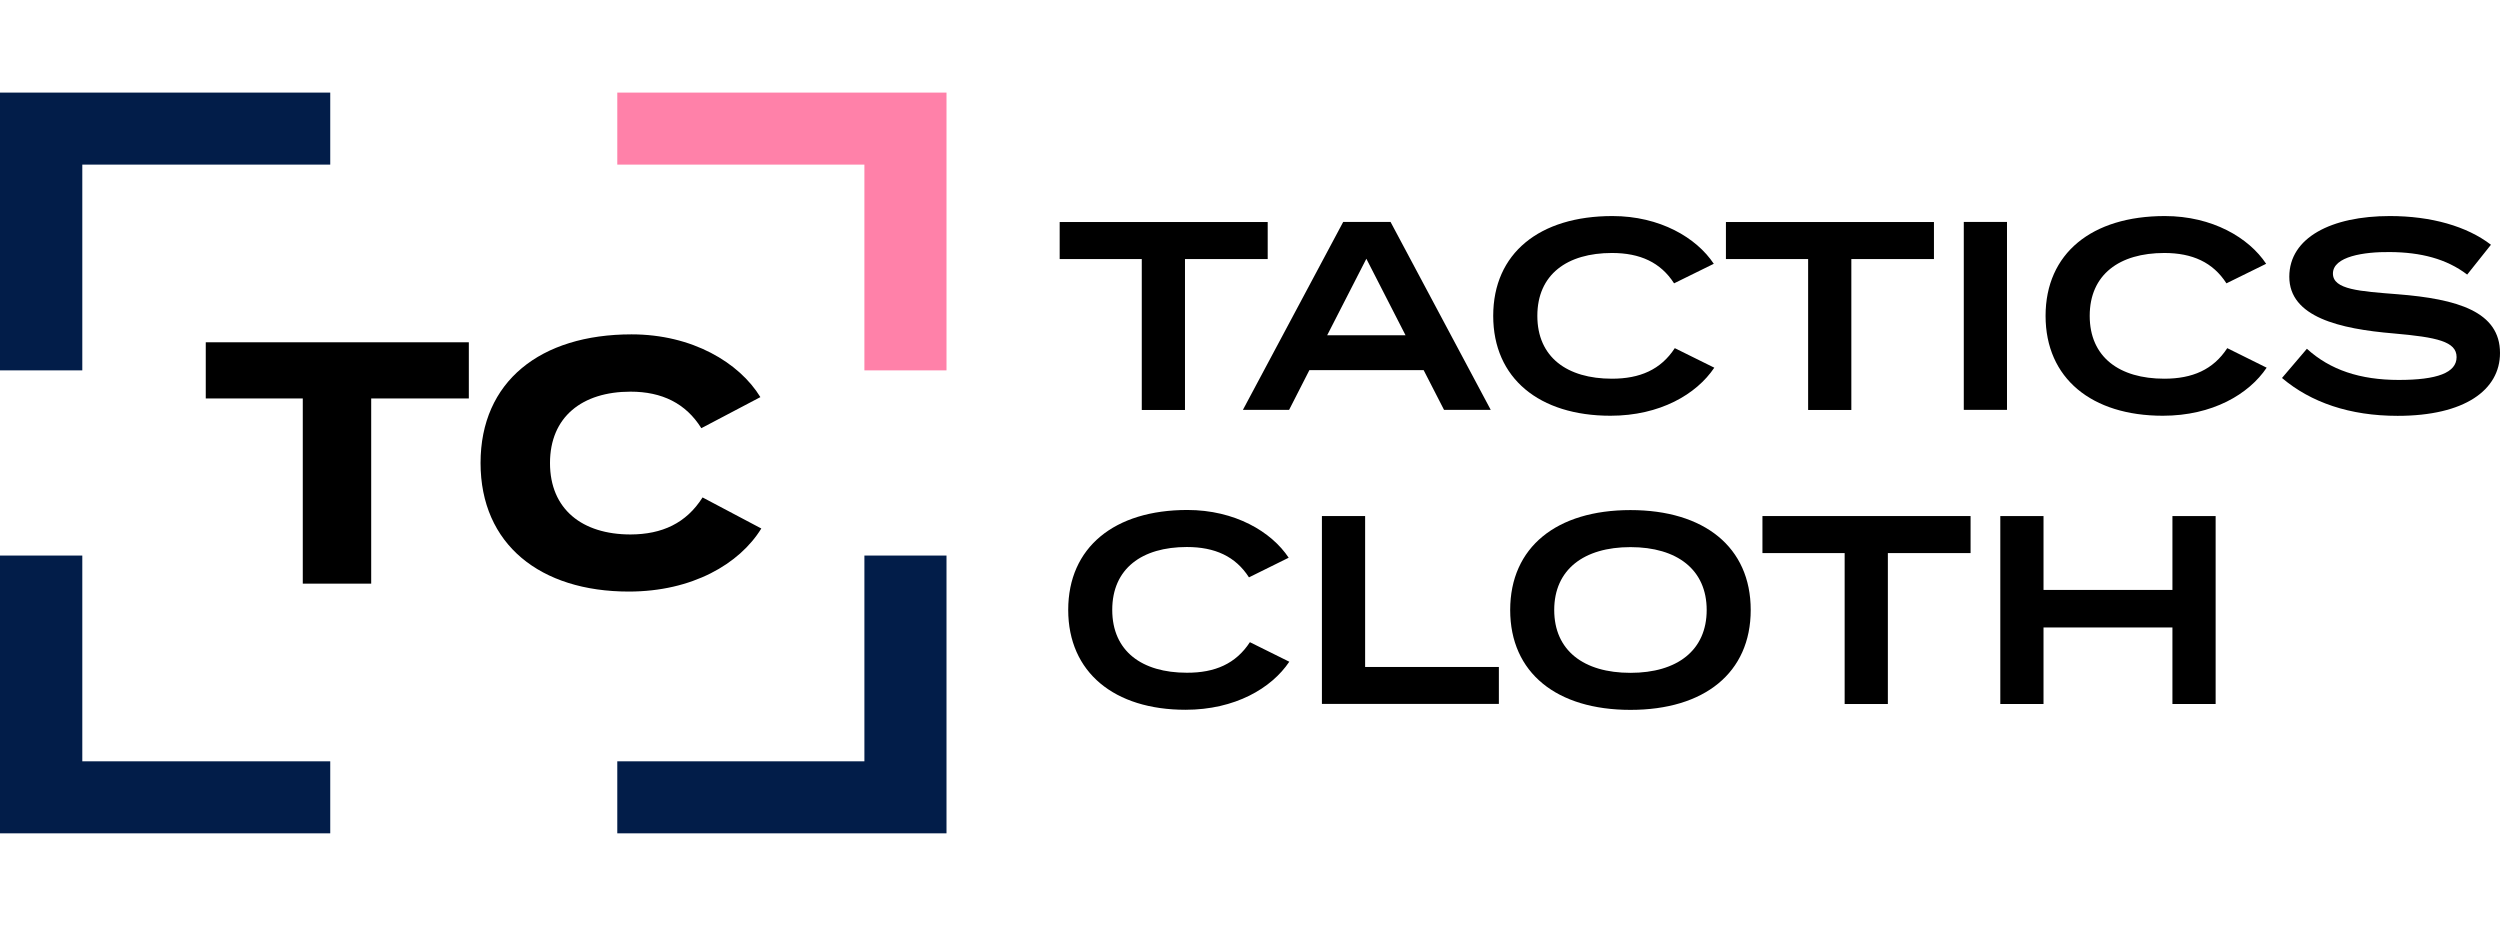
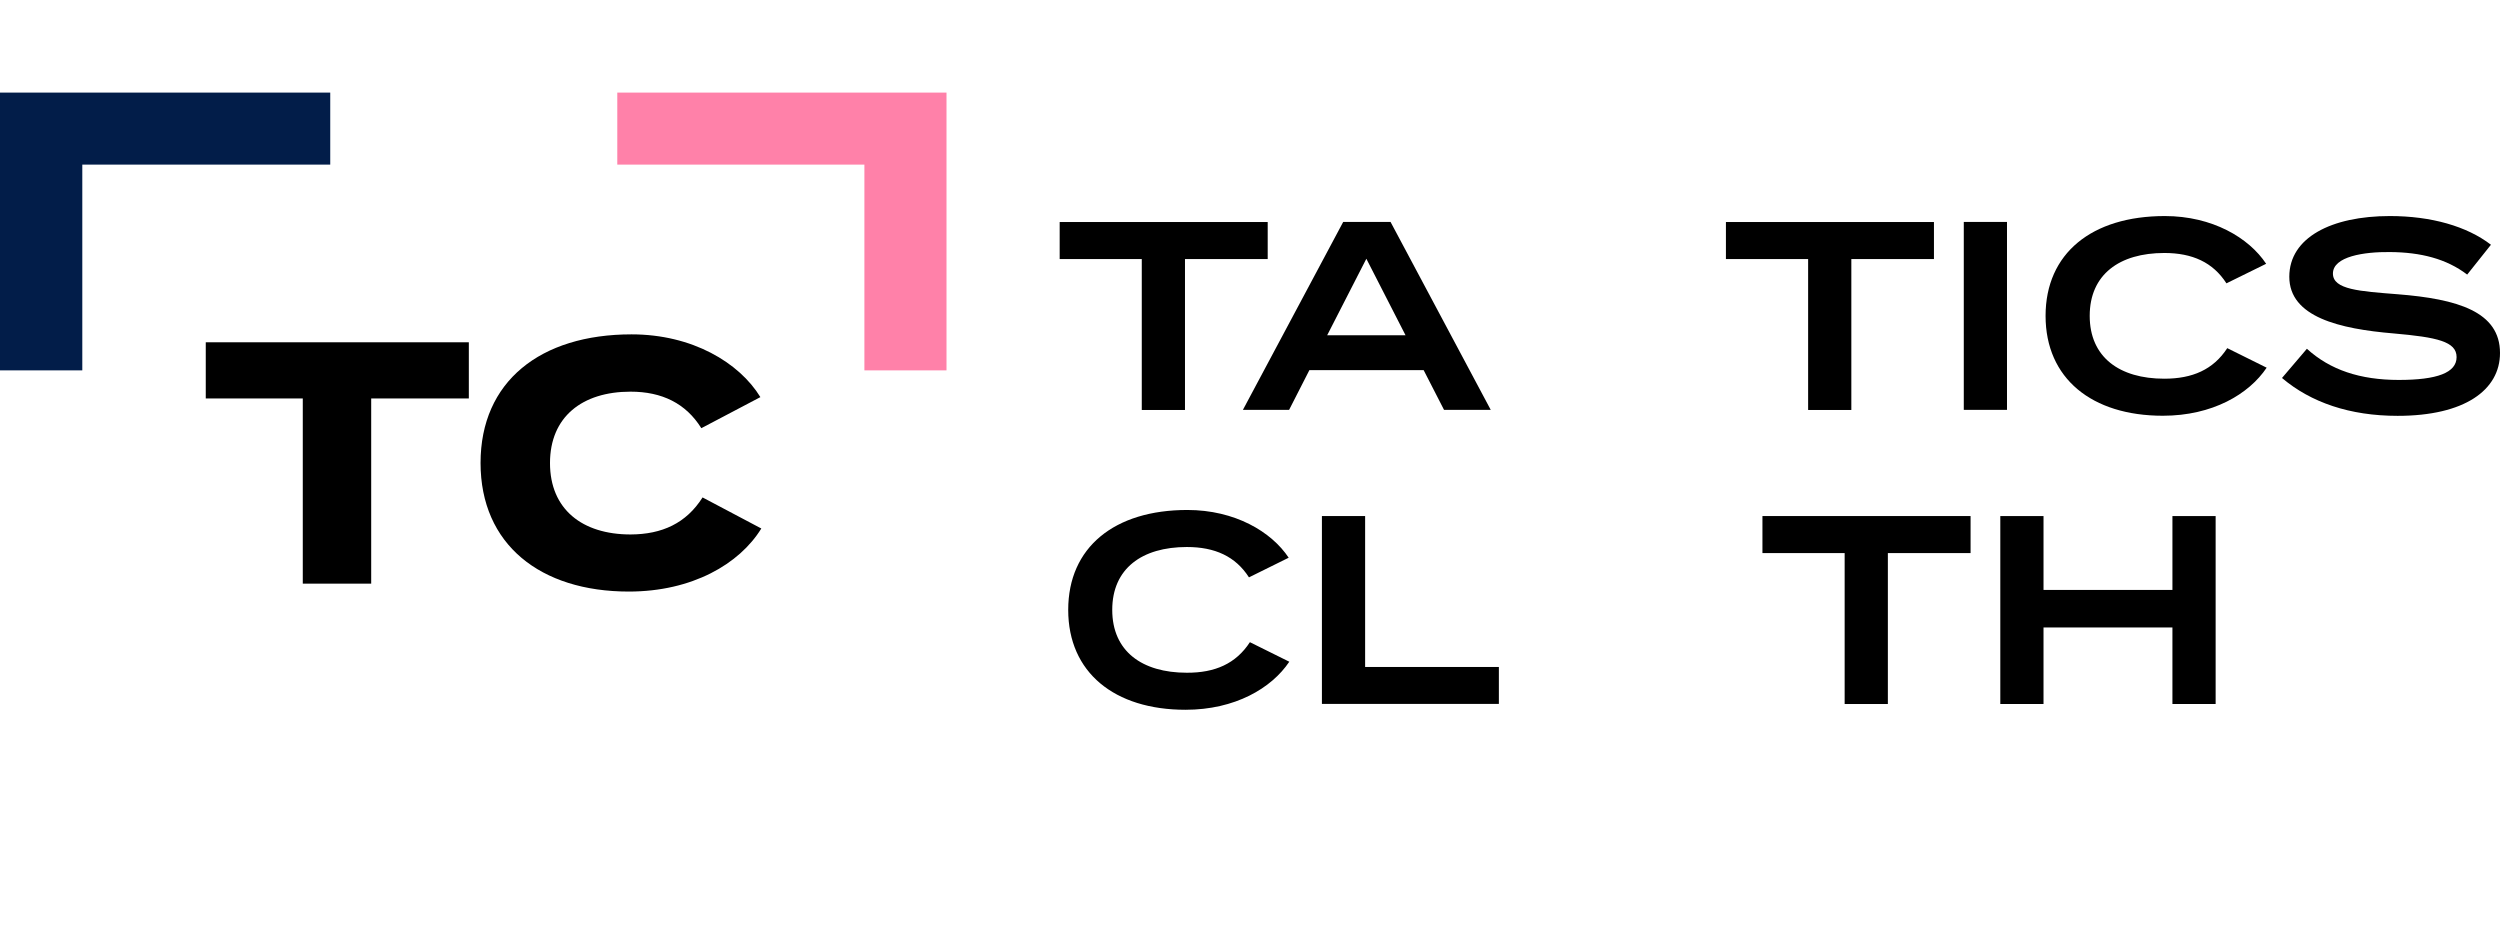
<svg xmlns="http://www.w3.org/2000/svg" version="1.1" id="Layer_1" x="0px" y="0px" width="243px" height="90px" viewBox="0 0 243 90" enable-background="new 0 0 243 90" xml:space="preserve">
  <g>
    <path d="M123.22,25.18h-8.04v14.67h-4.2V25.18H103v-3.6h20.22V25.18z" />
    <path d="M138.38,35.98h-11.11l-1.97,3.86h-4.49l9.75-18.27h4.6l9.74,18.27h-4.54L138.38,35.98z M136.62,32.59l-3.81-7.44   l-3.81,7.44H136.62z" />
-     <path d="M162.79,33.84l3.84,1.9c-1.73,2.58-5.28,4.67-10.09,4.67c-6.91,0-11.4-3.63-11.4-9.71S149.63,21,156.73,21   c4.62,0,8.17,2.11,9.85,4.64l-3.86,1.9c-1.31-2.04-3.31-2.95-6.04-2.95c-4.36,0-7.25,2.09-7.25,6.11s2.89,6.11,7.25,6.11   C159.4,36.81,161.43,35.93,162.79,33.84z" />
    <path d="M187.99,25.18h-8.04v14.67h-4.2V25.18h-7.99v-3.6h20.22V25.18z" />
    <path d="M190.88,39.84V21.57h4.2v18.27H190.88z" />
    <path d="M216.49,33.84l3.83,1.9c-1.73,2.58-5.28,4.67-10.09,4.67c-6.91,0-11.4-3.63-11.4-9.71S203.33,21,210.42,21   c4.62,0,8.17,2.11,9.85,4.64l-3.86,1.9c-1.31-2.04-3.31-2.95-6.04-2.95c-4.36,0-7.25,2.09-7.25,6.11s2.89,6.11,7.25,6.11   C213.1,36.81,215.13,35.93,216.49,33.84z" />
    <path d="M243,34.31c0,3.6-3.44,6.11-9.95,6.11c-4.65,0-8.43-1.3-11.24-3.68l2.42-2.84c2.26,2.06,5.18,3.03,8.93,3.03   c3.73,0,5.62-0.7,5.62-2.22c0-1.51-1.89-1.93-6.12-2.3c-5.25-0.44-10.14-1.59-10.14-5.51c0-3.81,4.1-5.9,9.77-5.9   c4.02,0,7.49,0.99,9.83,2.79l-2.31,2.9c-2.02-1.54-4.52-2.17-7.51-2.19c-2.49-0.03-5.54,0.42-5.54,2.09c0,1.57,2.63,1.72,6.28,2.01   C238.88,29.06,243,30.29,243,34.31z" />
    <path d="M121.49,62.42l3.83,1.9c-1.73,2.58-5.28,4.67-10.09,4.67c-6.91,0-11.4-3.63-11.4-9.71s4.49-9.71,11.58-9.71   c4.62,0,8.17,2.11,9.85,4.64l-3.86,1.91c-1.31-2.04-3.31-2.95-6.04-2.95c-4.36,0-7.25,2.09-7.25,6.11s2.89,6.11,7.25,6.11   C118.1,65.4,120.13,64.51,121.49,62.42z" />
    <path d="M145.69,64.82v3.6h-17.2V50.16h4.2v14.67H145.69z" />
-     <path d="M146.79,59.29c0-6.11,4.52-9.71,11.69-9.71c7.17,0,11.69,3.6,11.69,9.71S165.66,69,158.48,69   C151.31,69,146.79,65.4,146.79,59.29z M165.89,59.29c0-3.91-2.86-6.11-7.41-6.11c-4.54,0-7.41,2.19-7.41,6.11s2.84,6.11,7.41,6.11   C163.03,65.4,165.89,63.21,165.89,59.29z" />
    <path d="M191.54,53.76h-8.04v14.67h-4.2V53.76h-7.99v-3.6h20.23V53.76z" />
    <path d="M215.36,50.16v18.27h-4.2v-7.44h-12.53v7.44h-4.2V50.16h4.2v7.18h12.53v-7.18H215.36z" />
  </g>
  <g>
    <path d="M45.57,38.73h-9.49v18h-6.65v-18H20v-5.46h25.57V38.73z" />
    <path d="M68.29,48.35L74,51.37c-2.12,3.45-6.72,6.13-12.88,6.13c-8.61,0-14.41-4.59-14.41-12.5c0-7.91,5.8-12.5,14.68-12.5   c5.9,0,10.47,2.75,12.52,6.1l-5.74,3.02c-1.5-2.41-3.82-3.55-6.88-3.55c-4.7,0-7.83,2.45-7.83,6.94c0,4.49,3.13,6.94,7.83,6.94   C64.35,51.94,66.7,50.86,68.29,48.35z" />
  </g>
  <g>
    <polygon fill="#021D49" points="0,36 8,36 8,16 32.1,16 32.1,9 0,9  " />
    <polygon fill="#FF81A9" points="60,9 60,16 84.02,16 84.02,36 92,36 92,9  " />
-     <polygon fill="#021D49" points="8,54 0,54 0,81 32.1,81 32.1,74 8,74  " />
-     <polygon fill="#021D49" points="84.02,74 60,74 60,81 92,81 92,54 84.02,54  " />
  </g>
</svg>